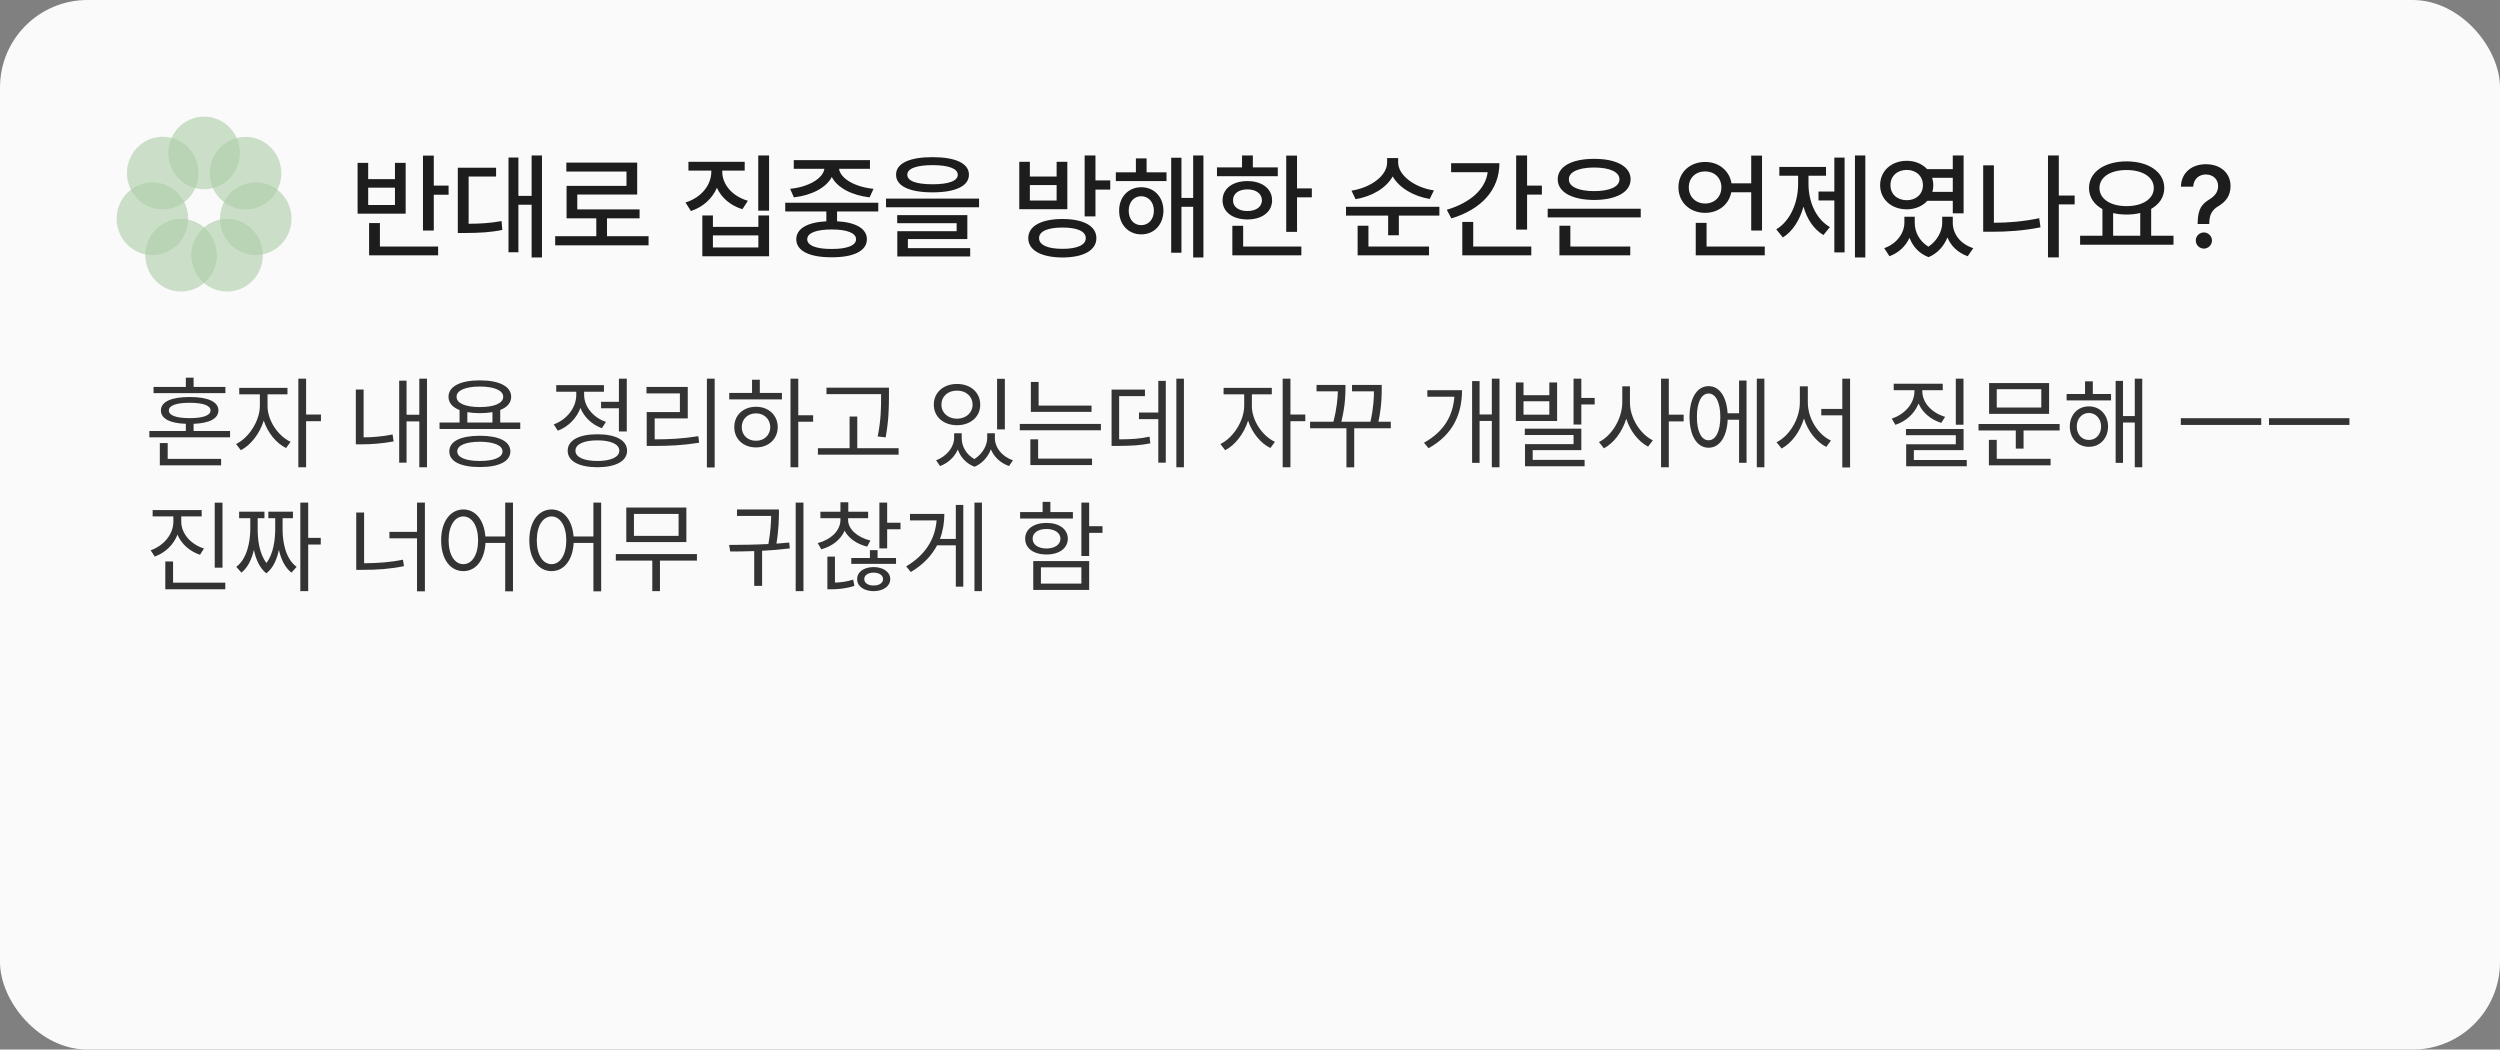
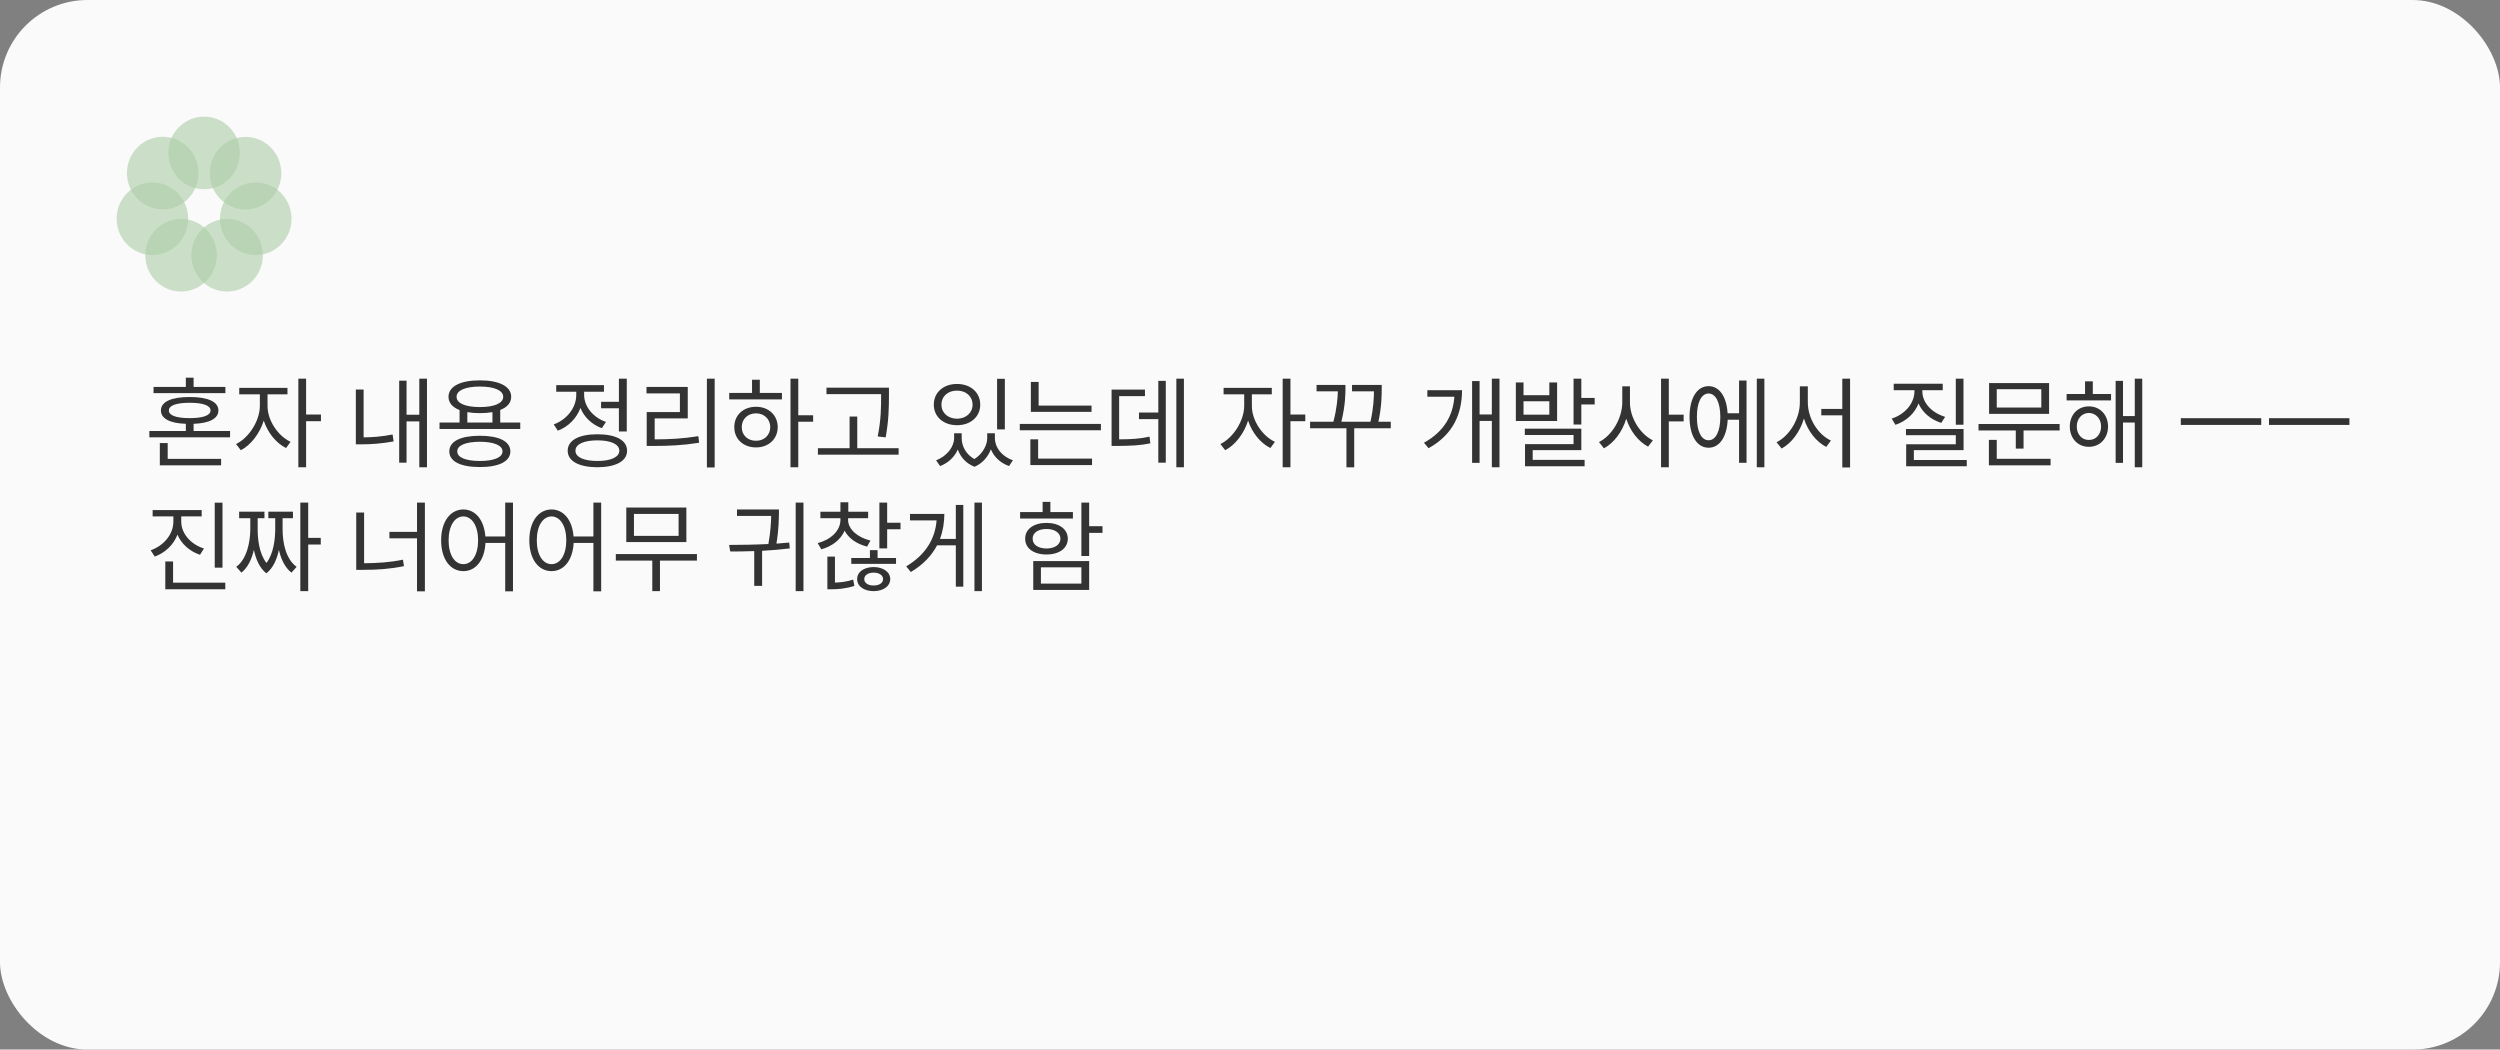
<svg xmlns="http://www.w3.org/2000/svg" width="343" height="144" viewBox="0 0 343 144" fill="none">
  <rect x="0" y="0" width="343" height="144" fill="#808080" stroke="none" />
  <rect width="343" height="144" rx="12" fill="#FAFAFA" />
  <g opacity="0.5">
    <path d="M28 25.967C30.712 25.967 32.91 23.736 32.91 20.984C32.91 18.231 30.712 16 28 16C25.289 16 23.091 18.231 23.091 20.984C23.091 23.736 25.289 25.967 28 25.967Z" fill="#5EA152" fill-opacity="0.6" />
    <path d="M33.688 28.747C36.399 28.747 38.597 26.515 38.597 23.763C38.597 21.011 36.399 18.779 33.688 18.779C30.976 18.779 28.778 21.011 28.778 23.763C28.778 26.515 30.976 28.747 33.688 28.747Z" fill="#5EA152" fill-opacity="0.6" />
    <path d="M35.09 34.993C37.802 34.993 40 32.761 40 30.009C40 27.257 37.802 25.025 35.09 25.025C32.379 25.025 30.181 27.257 30.181 30.009C30.181 32.761 32.379 34.993 35.09 34.993Z" fill="#5EA152" fill-opacity="0.6" />
    <path d="M31.154 40C33.866 40 36.064 37.769 36.064 35.017C36.064 32.264 33.866 30.033 31.154 30.033C28.443 30.033 26.245 32.264 26.245 35.017C26.245 37.769 28.443 40 31.154 40Z" fill="#5EA152" fill-opacity="0.6" />
    <path d="M24.844 40C27.555 40 29.753 37.769 29.753 35.017C29.753 32.264 27.555 30.033 24.844 30.033C22.132 30.033 19.934 32.264 19.934 35.017C19.934 37.769 22.132 40 24.844 40Z" fill="#5EA152" fill-opacity="0.6" />
    <path d="M20.91 34.993C23.621 34.993 25.819 32.761 25.819 30.009C25.819 27.257 23.621 25.025 20.91 25.025C18.198 25.025 16 27.257 16 30.009C16 32.761 18.198 34.993 20.91 34.993Z" fill="#5EA152" fill-opacity="0.6" />
    <path d="M22.328 28.727C25.04 28.727 27.238 26.496 27.238 23.743C27.238 20.991 25.04 18.76 22.328 18.76C19.616 18.76 17.419 20.991 17.419 23.743C17.419 26.496 19.616 28.727 22.328 28.727Z" fill="#5EA152" fill-opacity="0.6" />
  </g>
-   <path d="M59.516 21.344V25.469H61.547V26.719H59.516V31.625H58.031V21.344H59.516ZM60.109 33.828V35.031H50.641V30.609H52.125V33.828H60.109ZM50.516 22.344V24.578H54.188V22.344H55.656V29.312H49.062V22.344H50.516ZM50.516 28.125H54.188V25.75H50.516V28.125ZM74.359 21.328V35.328H72.938V28.094H71.125V34.609H69.766V21.609H71.125V26.875H72.938V21.328H74.359ZM68.062 23.016V24.219H64.297V30.703C66.016 30.688 67.312 30.609 68.812 30.328L68.922 31.547C67.234 31.891 65.797 31.953 63.75 31.969H62.812V23.016H68.062ZM88.984 32.406V33.656H76.172V32.406H81.812V29.953H77.734V25.5H85.953V23.531H77.703V22.312H87.422V26.688H79.203V28.734H87.75V29.953H83.281V32.406H88.984ZM99.094 23.562C99.094 25.297 100.453 26.922 102.609 27.547L101.859 28.703C100.227 28.211 98.992 27.141 98.359 25.766C97.727 27.234 96.477 28.398 94.797 28.953L94.047 27.781C96.219 27.109 97.578 25.406 97.594 23.562V23.406H94.453V22.203H102.172V23.406H99.094V23.562ZM105.516 21.328V28.906H104.031V21.328H105.516ZM97.812 29.562V31.125H104.047V29.562H105.516V35.156H96.359V29.562H97.812ZM97.812 33.953H104.047V32.297H97.812V33.953ZM120.5 27.812V29.016H114.844V30.359C117.414 30.5 118.938 31.367 118.938 32.828C118.938 34.422 117.125 35.312 114.109 35.297C111.062 35.312 109.25 34.422 109.25 32.828C109.25 31.367 110.773 30.5 113.375 30.359V29.016H107.734V27.812H120.5ZM114.109 31.484C111.969 31.484 110.75 31.969 110.75 32.828C110.75 33.672 111.969 34.172 114.109 34.156C116.219 34.172 117.453 33.672 117.453 32.828C117.453 31.969 116.219 31.484 114.109 31.484ZM119.359 21.969V23.156H115.109C115.32 24.508 117.289 25.656 119.844 25.906L119.312 27.078C116.891 26.797 114.883 25.773 114.125 24.281C113.344 25.773 111.344 26.797 108.922 27.078L108.406 25.906C110.922 25.656 112.898 24.508 113.109 23.156H108.906V21.969H119.359ZM127.938 21.562C131.094 21.562 132.938 22.406 132.938 23.969C132.938 25.531 131.094 26.391 127.938 26.391C124.781 26.391 122.938 25.531 122.938 23.969C122.938 22.406 124.781 21.562 127.938 21.562ZM127.938 22.656C125.703 22.656 124.469 23.141 124.484 23.969C124.469 24.828 125.703 25.281 127.938 25.281C130.172 25.281 131.406 24.828 131.406 23.969C131.406 23.141 130.172 22.656 127.938 22.656ZM134.328 27.25V28.438H121.562V27.25H134.328ZM132.719 29.516V32.797H124.562V34.047H133.109V35.188H123.109V31.719H131.25V30.625H123.094V29.516H132.719ZM145.781 30.047C148.672 30.047 150.422 31.016 150.422 32.672C150.422 34.344 148.672 35.312 145.781 35.328C142.859 35.312 141.078 34.344 141.078 32.672C141.078 31.016 142.859 30.047 145.781 30.047ZM145.781 31.219C143.75 31.219 142.547 31.734 142.562 32.672C142.547 33.609 143.75 34.141 145.781 34.141C147.797 34.141 148.969 33.609 148.969 32.672C148.969 31.734 147.797 31.219 145.781 31.219ZM150.297 21.328V24.75H152.328V26.016H150.297V29.688H148.812V21.328H150.297ZM141.297 22.203V24.219H144.969V22.203H146.438V28.703H139.844V22.203H141.297ZM141.297 27.516H144.969V25.391H141.297V27.516ZM160.047 23.641V24.844H153.094V23.641H155.844V21.734H157.312V23.641H160.047ZM156.578 25.688C158.359 25.688 159.609 27.016 159.625 28.906C159.609 30.812 158.359 32.156 156.578 32.156C154.828 32.156 153.531 30.812 153.547 28.906C153.531 27.016 154.828 25.688 156.578 25.688ZM156.578 26.922C155.562 26.922 154.859 27.75 154.859 28.906C154.859 30.094 155.562 30.891 156.578 30.891C157.578 30.891 158.312 30.094 158.312 28.906C158.312 27.75 157.578 26.922 156.578 26.922ZM165.109 21.328V35.328H163.703V28.375H162.094V34.672H160.688V21.641H162.094V27.156H163.703V21.328H165.109ZM177.953 21.344V25.844H179.984V27.078H177.953V31.812H176.469V21.344H177.953ZM175.312 22.969V24.172H166.969V22.969H170.406V21.328H171.891V22.969H175.312ZM171.141 24.844C173.156 24.844 174.531 25.891 174.531 27.484C174.531 29.078 173.156 30.109 171.141 30.109C169.109 30.109 167.734 29.078 167.734 27.484C167.734 25.891 169.109 24.844 171.141 24.844ZM171.141 25.984C169.953 25.984 169.156 26.562 169.172 27.484C169.156 28.391 169.953 28.953 171.141 28.953C172.328 28.953 173.125 28.391 173.141 27.484C173.125 26.562 172.328 25.984 171.141 25.984ZM178.547 33.828V35.031H169.078V30.984H170.562V33.828H178.547ZM191.828 22.297C191.828 24.047 194.078 25.734 196.734 26.125L196.156 27.297C193.938 26.93 191.977 25.781 191.078 24.203C190.188 25.812 188.211 26.961 185.984 27.328L185.422 26.156C188.078 25.75 190.312 24.109 190.312 22.297V21.688H191.828V22.297ZM197.484 28.375V29.578H191.922V32.281H190.453V29.578H184.672V28.375H197.484ZM196.062 33.828V35.031H186.266V30.969H187.75V33.828H196.062ZM209.516 21.328V25.469H211.547V26.703H209.516V31.5H208.016V21.328H209.516ZM205.719 22.391C205.719 26.062 203.219 28.734 199.125 29.969L198.5 28.781C201.773 27.797 203.812 25.938 204.109 23.625H199.094V22.391H205.719ZM210.094 33.828V35.031H200.625V30.453H202.125V33.828H210.094ZM225.109 28.641V29.828H212.344V28.641H225.109ZM223.672 33.828V35.031H213.953V30.969H215.453V33.828H223.672ZM218.719 21.797C221.75 21.781 223.719 22.844 223.719 24.594C223.719 26.359 221.75 27.422 218.719 27.438C215.672 27.422 213.719 26.359 213.719 24.594C213.719 22.844 215.672 21.781 218.719 21.797ZM218.719 22.984C216.578 22.984 215.234 23.594 215.25 24.594C215.234 25.625 216.578 26.219 218.719 26.219C220.859 26.219 222.188 25.625 222.188 24.594C222.188 23.594 220.859 22.984 218.719 22.984ZM241.75 21.344V31.625H240.266V26.375H237.531C237.211 28.062 235.766 29.203 233.953 29.203C231.844 29.203 230.281 27.75 230.281 25.703C230.281 23.656 231.844 22.219 233.953 22.219C235.812 22.219 237.281 23.406 237.562 25.156H240.266V21.344H241.75ZM242.125 33.828V35.031H232.656V30.578H234.141V33.828H242.125ZM233.953 23.516C232.656 23.516 231.703 24.391 231.703 25.703C231.703 27.016 232.656 27.922 233.953 27.922C235.219 27.922 236.172 27.016 236.172 25.703C236.172 24.391 235.219 23.516 233.953 23.516ZM255.922 21.328V35.328H254.5V21.328H255.922ZM253.078 21.625V34.625H251.672V27.5H249.5V26.281H251.672V21.625H253.078ZM248.125 25.234C248.125 27.625 249.094 30.016 251.062 31.156L250.172 32.25C248.836 31.453 247.914 30.039 247.438 28.344C246.93 30.172 245.977 31.727 244.609 32.578L243.703 31.469C245.688 30.266 246.703 27.719 246.703 25.234V24.109H244.125V22.906H250.531V24.109H248.125V25.234ZM262.703 30.578C262.703 31.789 263.297 33.062 264.578 33.844C265.859 33 266.469 31.641 266.469 30.578V29.734H267.922V30.578C267.922 32.016 268.875 33.453 270.734 34.047L269.969 35.156C268.594 34.664 267.656 33.727 267.188 32.578C266.734 33.703 265.891 34.742 264.594 35.281C263.266 34.773 262.422 33.781 261.984 32.625C261.477 33.734 260.555 34.664 259.234 35.156L258.516 34.047C260.297 33.422 261.266 31.938 261.281 30.578V29.734H262.703V30.578ZM261.609 22.062C262.742 22.062 263.734 22.492 264.406 23.203H267.922V21.328H269.406V29.266H267.922V27.547H264.438C263.773 28.281 262.766 28.719 261.609 28.719C259.5 28.719 257.953 27.344 257.953 25.406C257.953 23.453 259.5 22.062 261.609 22.062ZM261.609 23.312C260.312 23.312 259.359 24.156 259.375 25.406C259.359 26.641 260.312 27.469 261.609 27.469C262.875 27.469 263.828 26.641 263.828 25.406C263.828 24.156 262.875 23.312 261.609 23.312ZM265.094 24.391C265.188 24.703 265.25 25.047 265.25 25.406C265.25 25.734 265.203 26.039 265.125 26.328H267.922V24.391H265.094ZM284.641 26.828V28.047H282.469V35.312H280.984V21.328H282.469V26.828H284.641ZM273.562 22.688V30.562C275.516 30.562 277.555 30.398 279.781 29.938L279.953 31.188C277.562 31.672 275.344 31.797 273.25 31.797H272.094V22.688H273.562ZM298.203 32.344V33.578H285.391V32.344H288.453V28.688C287.305 28.055 286.609 27.047 286.609 25.797C286.609 23.594 288.766 22.141 291.766 22.141C294.781 22.141 296.938 23.594 296.938 25.797C296.938 27.031 296.266 28.023 295.141 28.656V32.344H298.203ZM291.766 23.328C289.562 23.328 288.047 24.281 288.047 25.797C288.047 27.297 289.562 28.281 291.766 28.281C293.953 28.281 295.5 27.297 295.5 25.797C295.5 24.281 293.953 23.328 291.766 23.328ZM289.922 32.344H293.641V29.219C293.07 29.367 292.438 29.438 291.766 29.438C291.109 29.438 290.484 29.367 289.922 29.234V32.344ZM301.516 30.641C301.531 28.594 302.141 27.969 303.172 27.328C303.828 26.922 304.328 26.359 304.328 25.531C304.328 24.547 303.578 23.938 302.641 23.938C301.797 23.938 300.984 24.453 300.906 25.609H299.219C299.281 23.625 300.781 22.531 302.641 22.531C304.672 22.531 306.031 23.75 306.031 25.531C306.031 26.781 305.438 27.625 304.438 28.234C303.5 28.797 303.141 29.375 303.109 30.641V30.734H301.516V30.641ZM302.375 34.109C301.766 34.109 301.25 33.609 301.266 33C301.25 32.391 301.766 31.891 302.375 31.891C302.969 31.891 303.484 32.391 303.484 33C303.484 33.609 302.969 34.109 302.375 34.109Z" fill="#1D1D1D" />
  <path d="M31.566 59.131V60.006H20.492V59.131H25.496V58.147C23.309 58.078 22.078 57.429 22.078 56.315C22.078 55.111 23.514 54.469 26.029 54.469C28.518 54.469 29.967 55.111 29.967 56.315C29.967 57.429 28.723 58.071 26.562 58.147V59.131H31.566ZM30.336 62.959V63.848H21.928V60.785H23.008V62.959H30.336ZM30.924 53.088V53.935H21.066V53.088H25.496V51.816H26.562V53.088H30.924ZM26.029 55.262C24.184 55.262 23.158 55.631 23.172 56.315C23.158 56.998 24.184 57.367 26.029 57.367C27.848 57.367 28.887 56.998 28.887 56.315C28.887 55.631 27.848 55.262 26.029 55.262ZM36.707 55.685C36.693 57.641 38.102 59.787 39.865 60.621L39.25 61.469C37.883 60.806 36.727 59.356 36.188 57.709C35.627 59.5 34.403 61.072 33.043 61.77L32.387 60.922C34.137 60.074 35.641 57.764 35.654 55.685V54.1H32.824V53.211H39.441V54.1H36.707V55.685ZM41.998 51.953V56.875H44.035V57.791H41.998V64.107H40.932V51.953H41.998ZM58.582 51.953V64.107H57.529V57.818H55.779V63.478H54.768V52.227H55.779V56.902H57.529V51.953H58.582ZM49.887 53.443V60.006C51.097 59.992 52.382 59.91 53.865 59.609L54.002 60.566C52.307 60.867 50.912 60.963 49.572 60.963H48.82V53.443H49.887ZM71.379 57.969V58.857H60.305V57.969H63.053V56.26C62.082 55.884 61.535 55.262 61.535 54.441C61.535 53.006 63.176 52.185 65.842 52.185C68.481 52.185 70.135 53.006 70.135 54.441C70.135 55.255 69.595 55.877 68.631 56.246V57.969H71.379ZM65.842 59.787C68.453 59.787 70.012 60.539 70.025 61.934C70.012 63.315 68.453 64.08 65.842 64.08C63.203 64.08 61.645 63.315 61.645 61.934C61.645 60.539 63.203 59.787 65.842 59.787ZM65.842 60.607C63.887 60.621 62.725 61.1 62.738 61.934C62.725 62.754 63.887 63.246 65.842 63.246C67.769 63.246 68.945 62.754 68.945 61.934C68.945 61.1 67.769 60.621 65.842 60.607ZM65.842 53.033C63.859 53.033 62.629 53.566 62.643 54.441C62.629 55.33 63.859 55.85 65.842 55.85C67.811 55.85 69.041 55.33 69.041 54.441C69.041 53.566 67.811 53.033 65.842 53.033ZM64.119 57.969H67.564V56.547C67.052 56.636 66.478 56.684 65.842 56.684C65.206 56.684 64.632 56.636 64.119 56.547V57.969ZM85.994 51.953V59.199H84.914V56.014H82.467V55.125H84.914V51.953H85.994ZM81.961 59.582C84.49 59.582 86.035 60.402 86.035 61.838C86.035 63.273 84.49 64.094 81.961 64.107C79.432 64.094 77.887 63.273 77.887 61.838C77.887 60.402 79.432 59.582 81.961 59.582ZM81.961 60.416C80.102 60.416 78.939 60.949 78.953 61.838C78.939 62.713 80.102 63.246 81.961 63.246C83.82 63.246 84.969 62.713 84.969 61.838C84.969 60.949 83.82 60.416 81.961 60.416ZM80.143 54.182C80.143 55.768 81.359 57.272 83.137 57.887L82.576 58.748C81.209 58.256 80.149 57.237 79.637 55.973C79.103 57.401 77.976 58.543 76.533 59.09L75.973 58.228C77.777 57.572 79.062 55.932 79.062 54.195V53.744H76.314V52.842H82.863V53.744H80.143V54.182ZM98.053 51.953V64.135H96.986V51.953H98.053ZM94.361 53.088V57.408H89.822V60.279C91.839 60.279 93.637 60.19 95.811 59.842L95.92 60.744C93.678 61.1 91.832 61.182 89.74 61.182H88.728V56.533H93.281V53.977H88.701V53.088H94.361ZM109.523 51.953V56.971H111.561V57.859H109.523V64.107H108.457V51.953H109.523ZM107.281 53.908V54.797H100.049V53.908H103.18V52.103H104.246V53.908H107.281ZM103.727 55.809C105.449 55.809 106.693 56.957 106.707 58.598C106.693 60.238 105.449 61.387 103.727 61.387C101.99 61.387 100.732 60.238 100.746 58.598C100.732 56.957 101.99 55.809 103.727 55.809ZM103.727 56.711C102.592 56.711 101.758 57.504 101.771 58.598C101.758 59.705 102.592 60.484 103.727 60.471C104.848 60.484 105.668 59.705 105.682 58.598C105.668 57.504 104.848 56.711 103.727 56.711ZM121.965 53.184V54.4C121.951 55.891 121.951 57.559 121.514 60.006L120.42 59.883C120.885 57.559 120.885 55.85 120.885 54.4V54.072H113.393V53.184H121.965ZM123.291 61.496V62.385H112.217V61.496H116.564V57.148H117.617V61.496H123.291ZM131.945 60.115C131.945 61.188 132.52 62.33 133.682 62.986C134.83 62.269 135.445 61.059 135.445 60.115V59.445H136.498V60.115C136.498 61.359 137.414 62.617 138.973 63.15L138.439 63.943C137.223 63.513 136.368 62.665 135.951 61.647C135.575 62.631 134.83 63.56 133.709 64.039C132.526 63.588 131.774 62.692 131.412 61.674C130.981 62.658 130.141 63.506 128.979 63.943L128.432 63.15C129.963 62.576 130.893 61.277 130.906 60.115V59.445H131.945V60.115ZM137.865 51.967V58.912H136.799V51.967H137.865ZM131.303 52.678C133.148 52.678 134.488 53.826 134.488 55.522C134.488 57.19 133.148 58.338 131.303 58.338C129.457 58.338 128.117 57.19 128.117 55.522C128.117 53.826 129.457 52.678 131.303 52.678ZM131.303 53.594C130.059 53.58 129.156 54.387 129.17 55.522C129.156 56.643 130.059 57.435 131.303 57.449C132.533 57.435 133.436 56.643 133.436 55.522C133.436 54.387 132.533 53.58 131.303 53.594ZM149.76 55.645V56.506H141.434V52.404H142.5V55.645H149.76ZM151.045 58.16V59.035H139.916V58.16H151.045ZM149.828 62.918V63.807H141.365V60.279H142.432V62.918H149.828ZM162.434 51.953V64.107H161.395V51.953H162.434ZM159.945 52.254V63.478H158.92V57.504H156.268V56.602H158.92V52.254H159.945ZM157.088 53.457V54.346H153.547V60.279C155.297 60.273 156.404 60.197 157.717 59.91L157.826 60.826C156.418 61.113 155.229 61.168 153.273 61.182H152.508V53.457H157.088ZM171.758 55.685C171.744 57.641 173.152 59.787 174.916 60.621L174.301 61.469C172.934 60.806 171.778 59.356 171.238 57.709C170.678 59.5 169.454 61.072 168.094 61.77L167.438 60.922C169.188 60.074 170.691 57.764 170.705 55.685V54.1H167.875V53.211H174.492V54.1H171.758V55.685ZM177.049 51.953V56.875H179.086V57.791H177.049V64.107H175.982V51.953H177.049ZM190.816 57.859V58.762H185.799V64.121H184.732V58.762H179.742V57.859H182.941C183.434 55.993 183.522 54.585 183.557 53.69H180.631V52.815H184.596V53.184C184.596 53.956 184.596 55.556 184.035 57.859H188.027C188.451 55.966 188.499 54.592 188.506 53.69H185.498V52.815H189.572V53.348C189.572 54.182 189.572 55.685 189.121 57.859H190.816ZM205.732 51.953V64.107H204.68V57.75H202.998V63.506H201.973V52.281H202.998V56.861H204.68V51.953H205.732ZM200.592 53.539C200.578 56.629 199.498 59.555 195.998 61.496L195.369 60.744C198.192 59.172 199.361 56.943 199.539 54.428H195.834V53.539H200.592ZM209.027 52.473V54.223H212.568V52.473H213.635V57.764H207.975V52.473H209.027ZM209.027 56.889H212.568V55.057H209.027V56.889ZM216.957 51.953V54.592H218.789V55.494H216.957V58.242H215.891V51.953H216.957ZM216.957 58.816V61.756H210.285V63.096H217.408V63.971H209.232V60.935H215.891V59.678H209.205V58.816H216.957ZM223.629 55.221C223.629 57.367 225.051 59.568 226.773 60.416L226.117 61.277C224.777 60.573 223.656 59.138 223.123 57.449C222.576 59.247 221.428 60.778 220.061 61.51L219.377 60.648C221.154 59.773 222.562 57.435 222.576 55.221V53.006H223.629V55.221ZM228.961 51.953V56.889H230.998V57.818H228.961V64.107H227.895V51.953H228.961ZM242.072 51.953V64.107H241.033V51.953H242.072ZM239.625 52.213V63.492H238.6V57.586H237.041C236.925 59.951 235.92 61.428 234.416 61.428C232.83 61.428 231.805 59.787 231.805 57.203C231.805 54.619 232.83 52.978 234.416 52.978C235.893 52.978 236.891 54.407 237.027 56.697H238.6V52.213H239.625ZM234.416 53.99C233.432 53.99 232.803 55.221 232.816 57.203C232.803 59.172 233.432 60.416 234.416 60.402C235.4 60.416 236.029 59.172 236.029 57.203C236.029 55.221 235.4 53.99 234.416 53.99ZM248.033 55.221C248.033 57.422 249.441 59.637 251.205 60.443L250.562 61.318C249.182 60.607 248.04 59.151 247.5 57.422C246.96 59.24 245.818 60.799 244.438 61.537L243.74 60.676C245.518 59.801 246.939 57.463 246.939 55.221V53.006H248.033V55.221ZM253.83 51.953V64.135H252.764V56.984H249.879V56.109H252.764V51.953H253.83ZM269.389 51.953V58.27H268.336V51.953H269.389ZM269.402 58.857V61.756H262.58V63.109H269.84V63.971H261.527V60.949H268.336V59.705H261.5V58.857H269.402ZM263.742 53.676C263.742 55.262 265.041 56.643 266.873 57.19L266.34 58.023C264.904 57.572 263.763 56.608 263.223 55.357C262.696 56.725 261.534 57.791 260.051 58.283L259.545 57.435C261.363 56.834 262.662 55.344 262.662 53.676V53.539H259.818V52.65H266.545V53.539H263.742V53.676ZM282.582 58.174V59.062H277.633V61.551H276.566V59.062H271.453V58.174H282.582ZM281.133 52.555V56.779H272.902V52.555H281.133ZM273.955 53.402V55.918H280.066V53.402H273.955ZM281.338 62.945V63.848H272.875V60.348H273.955V62.945H281.338ZM289.637 54.059V54.934H283.539V54.059H286.068V52.322H287.135V54.059H289.637ZM286.588 55.754C288.119 55.754 289.213 56.902 289.227 58.516C289.213 60.143 288.119 61.305 286.588 61.305C285.07 61.305 283.977 60.143 283.977 58.516C283.977 56.902 285.07 55.754 286.588 55.754ZM286.588 56.656C285.631 56.67 284.934 57.449 284.934 58.516C284.934 59.596 285.631 60.375 286.588 60.361C287.559 60.375 288.27 59.596 288.27 58.516C288.27 57.449 287.559 56.67 286.588 56.656ZM293.916 51.953V64.107H292.891V57.969H291.277V63.506H290.266V52.254H291.277V57.08H292.891V51.953H293.916ZM310.24 57.381V58.297H299.207V57.381H310.24ZM322.34 57.381V58.297H311.307V57.381H322.34ZM24.867 71.564C24.867 73.205 26.166 74.682 27.984 75.256L27.438 76.117C26.023 75.639 24.895 74.641 24.348 73.356C23.814 74.743 22.673 75.837 21.23 76.363L20.67 75.502C22.488 74.859 23.787 73.287 23.787 71.564V70.853H20.943V69.978H27.67V70.853H24.867V71.564ZM30.527 68.967V77.881H29.461V68.967H30.527ZM30.91 79.945V80.848H22.68V77.033H23.746V79.945H30.91ZM42.285 68.953V73.793H44.008V74.709H42.285V81.107H41.205V68.953H42.285ZM35.353 72.617C35.353 73.943 35.538 75.919 36.557 77.238C37.541 75.953 37.746 74.005 37.76 72.617V71.1H36.816V70.197H40.193V71.1H38.772V72.617C38.772 74.408 39.182 76.678 40.699 77.772L39.988 78.564C39.086 77.867 38.553 76.712 38.266 75.447C37.992 76.732 37.48 77.942 36.543 78.66C35.613 77.942 35.107 76.719 34.834 75.447C34.54 76.705 34.014 77.86 33.125 78.564L32.414 77.772C33.904 76.664 34.328 74.326 34.342 72.617V71.1H32.81V70.197H36.283V71.1H35.353V72.617ZM58.295 68.953V81.135H57.215V73.861H53.428V72.973H57.215V68.953H58.295ZM49.955 70.32V77.279C51.808 77.259 53.462 77.163 55.287 76.787L55.424 77.676C53.482 78.072 51.773 78.182 49.805 78.182H48.875V70.32H49.955ZM63.572 69.897C65.227 69.91 66.416 71.325 66.594 73.602H69.314V68.953H70.381V81.135H69.314V74.49H66.607C66.478 76.869 65.268 78.359 63.572 78.359C61.781 78.359 60.523 76.719 60.523 74.135C60.523 71.551 61.781 69.91 63.572 69.897ZM63.572 70.853C62.369 70.867 61.549 72.152 61.549 74.135C61.549 76.117 62.369 77.402 63.572 77.402C64.762 77.402 65.596 76.117 65.596 74.135C65.596 72.152 64.762 70.867 63.572 70.853ZM75.672 69.897C77.326 69.91 78.516 71.325 78.693 73.602H81.414V68.953H82.481V81.135H81.414V74.49H78.707C78.577 76.869 77.367 78.359 75.672 78.359C73.881 78.359 72.623 76.719 72.623 74.135C72.623 71.551 73.881 69.91 75.672 69.897ZM75.672 70.853C74.469 70.867 73.648 72.152 73.648 74.135C73.648 76.117 74.469 77.402 75.672 77.402C76.861 77.402 77.695 76.117 77.695 74.135C77.695 72.152 76.861 70.867 75.672 70.853ZM95.619 76.022V76.91H90.547V81.107H89.494V76.91H84.49V76.022H95.619ZM94.17 69.637V74.367H85.926V69.637H94.17ZM86.978 70.512V73.519H93.103V70.512H86.978ZM110.234 68.953V81.107H109.168V68.953H110.234ZM100.035 74.764C101.669 74.757 103.549 74.736 105.422 74.641C105.736 72.904 105.784 71.619 105.805 70.785H101.115V69.897H106.871V70.389C106.857 71.168 106.857 72.583 106.529 74.586C107.117 74.545 107.705 74.497 108.279 74.436L108.361 75.242C107.117 75.399 105.825 75.502 104.561 75.57V80.383H103.48V75.611C102.325 75.652 101.204 75.666 100.186 75.666L100.035 74.764ZM121.719 68.953V71.715H123.551V72.617H121.719V75.242H120.652V68.953H121.719ZM114.555 76.363V79.932C115.259 79.911 116.195 79.815 117.057 79.522L117.221 80.383C116.031 80.779 114.883 80.848 114.09 80.848H113.516V76.363H114.555ZM122.936 76.555V77.361H116.797V76.555H119.354V75.475H120.406V76.555H122.936ZM119.859 77.799C121.172 77.812 122.129 78.455 122.143 79.453C122.129 80.451 121.172 81.094 119.859 81.107C118.547 81.094 117.59 80.451 117.604 79.453C117.59 78.455 118.547 77.812 119.859 77.799ZM119.859 78.564C119.107 78.564 118.574 78.92 118.574 79.453C118.574 79.986 119.107 80.342 119.859 80.328C120.611 80.342 121.158 79.986 121.158 79.453C121.158 78.92 120.611 78.564 119.859 78.564ZM116.359 71.332C116.359 72.617 117.658 73.738 119.422 74.162L118.971 74.996C117.542 74.641 116.421 73.855 115.881 72.809C115.348 74.039 114.179 74.955 112.682 75.365L112.189 74.518C113.994 74.039 115.307 72.809 115.307 71.332V71.1H112.559V70.211H115.307V68.912H116.387V70.211H119.107V71.1H116.359V71.332ZM134.721 68.953V81.107H133.695V68.953H134.721ZM132.164 69.281V80.492H131.139V74.818H128.568C127.823 76.233 126.654 77.484 124.959 78.482L124.33 77.703C126.976 76.138 128.302 73.943 128.5 71.4H124.85V70.512H129.566C129.56 71.708 129.368 72.863 128.965 73.943H131.139V69.281H132.164ZM149.432 68.953V72.193H151.264V73.109H149.432V76.281H148.365V68.953H149.432ZM149.432 76.978V80.943H141.762V76.978H149.432ZM142.814 77.84V80.068H148.365V77.84H142.814ZM147.203 70.252V71.141H139.957V70.252H143.047V68.857H144.113V70.252H147.203ZM143.58 71.742C145.33 71.742 146.492 72.603 146.506 73.902C146.492 75.228 145.33 76.076 143.58 76.076C141.816 76.076 140.641 75.228 140.654 73.902C140.641 72.603 141.816 71.742 143.58 71.742ZM143.58 72.576C142.432 72.576 141.666 73.109 141.68 73.902C141.666 74.736 142.432 75.242 143.58 75.256C144.715 75.242 145.48 74.736 145.494 73.902C145.48 73.109 144.715 72.576 143.58 72.576Z" fill="#333333" />
</svg>